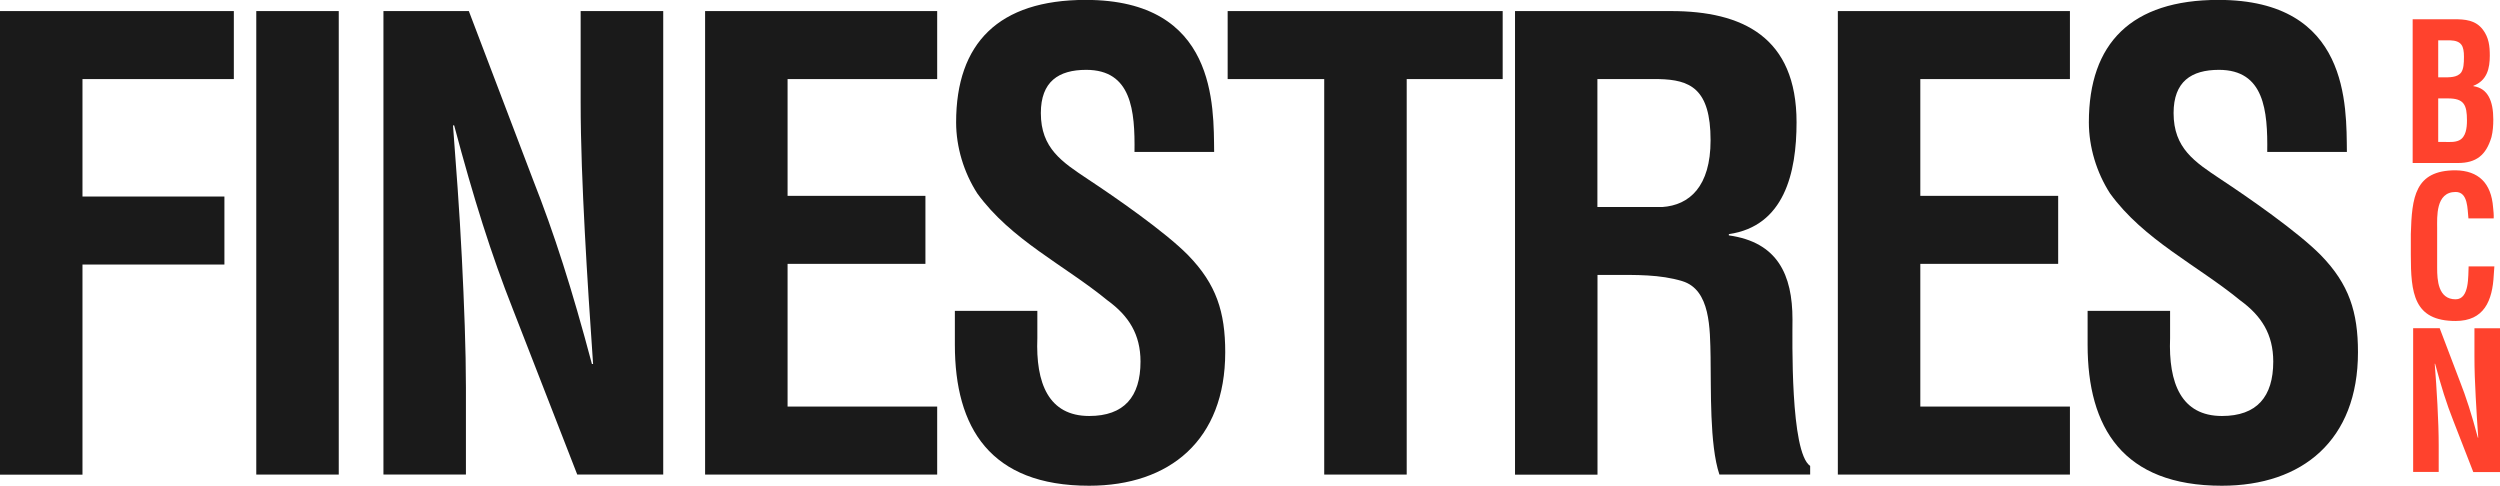
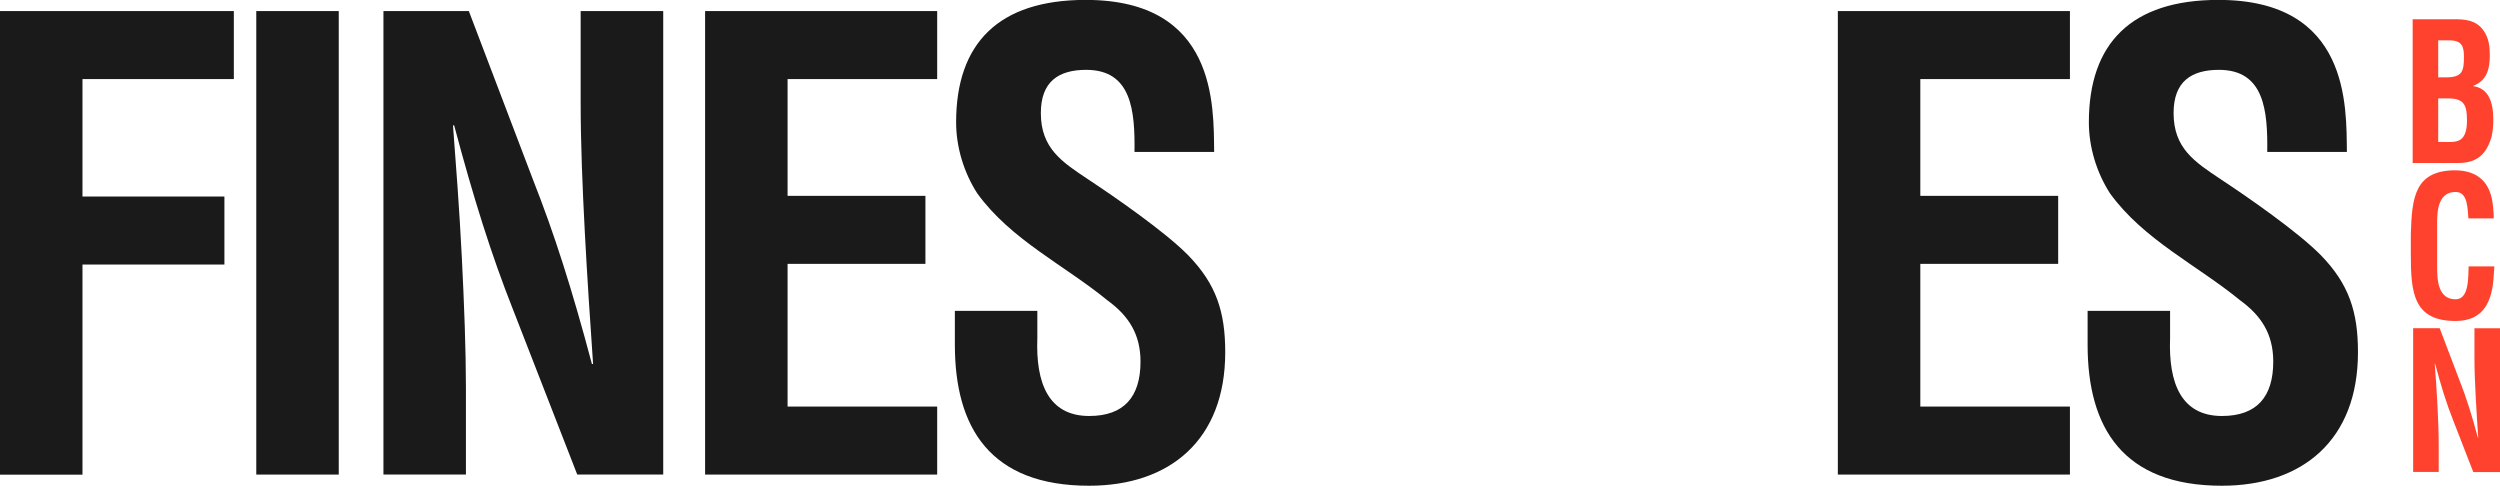
<svg xmlns="http://www.w3.org/2000/svg" id="Capa_1" viewBox="0 0 257.34 50">
  <defs>
    <style>.cls-1{fill:#ff422d;}.cls-2{fill:#1a1a1a;}</style>
  </defs>
  <path class="cls-2" d="M0,48.86V1.14h24.07v7h-15.58v12.09h14.61v7h-14.61v21.63H0Z" />
  <path class="cls-2" d="M26.38,48.86V1.14h8.49v47.71h-8.49Z" />
  <path class="cls-2" d="M59.78,1.14h8.49v47.71h-8.85l-6.61-16.98c-2.24-5.66-4.06-11.45-6.06-18.96h-.12c.3,3.94.67,8.78.91,13.61.24,4.77.42,9.54.42,13.36v8.97h-8.49V1.14h8.79l6.61,17.37c2.18,5.53,4,11.2,6.06,18.96h.12c-.3-4.33-.61-8.97-.85-13.55-.24-4.58-.43-9.16-.43-13.42V1.14Z" />
  <path class="cls-2" d="M72.58,48.86V1.14h23.89v7h-15.4v12.02h14.19v7h-14.19v14.69h15.4v7h-23.89Z" />
  <path class="cls-2" d="M116.78,15.65c.06-4.26-.3-8.46-4.97-8.46-2.85,0-4.67,1.21-4.67,4.45,0,3.63,2.18,5.03,4.85,6.81,2.79,1.84,7.94,5.41,10.31,7.82,2.91,2.99,3.82,5.85,3.82,9.99,0,9.03-5.7,13.74-14.01,13.74-10.19,0-13.82-5.98-13.82-14.5v-3.5h8.49v2.8c-.18,4.64,1.15,8.02,5.34,8.02,3.58,0,5.28-1.97,5.28-5.6,0-2.8-1.21-4.71-3.4-6.3-4.43-3.63-9.94-6.23-13.4-11.01-1.39-2.16-2.18-4.77-2.18-7.32,0-8.14,4.37-12.6,13.34-12.6,13.52,0,13.16,10.94,13.22,15.65h-8.19Z" />
-   <path class="cls-2" d="M126.36,1.14h28.32v7h-9.88v40.71h-8.49V8.14h-9.94V1.14Z" />
-   <path class="cls-2" d="M164.44,28.31v20.55h-8.49V1.14h16.07c7.34,0,12.91,2.67,12.91,11.45,0,5.22-1.27,10.69-6.97,11.51v.13c5.03.7,6.55,4.07,6.55,8.65,0,1.97-.24,13.68,1.82,15.08v.89h-9.34c-1.03-3.05-.85-8.91-.91-12.09-.06-2.93,0-6.93-2.91-7.82-2.3-.7-4.79-.64-7.21-.64h-1.52ZM164.44,21.31h6.67c2.79-.19,4.97-2.1,4.97-6.87,0-5.34-2.12-6.23-5.34-6.3h-6.31v13.17Z" />
  <path class="cls-2" d="M189.18,48.86V1.14h23.89v7h-15.4v12.02h14.19v7h-14.19v14.69h15.4v7h-23.89Z" />
  <path class="cls-2" d="M233.38,15.65c.06-4.26-.3-8.46-4.97-8.46-2.85,0-4.67,1.21-4.67,4.45,0,3.63,2.18,5.03,4.85,6.81,2.79,1.84,7.94,5.41,10.31,7.82,2.91,2.99,3.82,5.85,3.82,9.99,0,9.03-5.7,13.74-14.01,13.74-10.19,0-13.82-5.98-13.82-14.5v-3.5h8.49v2.8c-.18,4.64,1.15,8.02,5.34,8.02,3.58,0,5.28-1.97,5.28-5.6,0-2.8-1.21-4.71-3.4-6.3-4.43-3.63-9.94-6.23-13.4-11.01-1.39-2.16-2.18-4.77-2.18-7.32,0-8.14,4.37-12.6,13.34-12.6,13.52,0,13.16,10.94,13.22,15.65h-8.19Z" />
  <path class="cls-1" d="M248.35,16.78V1.98h4.25c1.13,0,2.24.08,2.99,1.09.6.81.7,1.66.7,2.66,0,1.28-.26,2.55-1.69,3.1v.04c1.49.22,2.05,1.52,2.05,3.43,0,.61-.04,1.22-.19,1.82-.56,1.87-1.58,2.66-3.46,2.66h-4.65ZM251.47,7.96c.64,0,1.47.04,1.88-.51.24-.37.28-.89.28-1.6,0-1.1-.23-1.66-1.43-1.7h-1.22v3.81h.49ZM251.55,14.61c.55,0,1.11.06,1.58-.16.71-.34.81-1.3.81-2.05,0-1.6-.3-2.27-1.94-2.27h-1.02v4.48h.56Z" />
  <path class="cls-1" d="M256.76,27.42c-.02.28-.04.57-.06.85-.13,2.7-1,4.77-3.93,4.77-4.33,0-4.61-2.88-4.61-6.83v-2.11c.11-3.77.39-6.57,4.61-6.57,2.35.04,3.67,1.3,3.86,3.83.04.37.08.75.06,1.12h-2.6c-.11-.95-.02-2.72-1.32-2.72-2.07,0-1.9,2.58-1.9,3.73v4.1c0,1.22.09,3.22,1.9,3.22,1.45,0,1.28-2.45,1.34-3.39h2.65Z" />
  <path class="cls-1" d="M254.71,33.79h2.63v14.8h-2.75l-2.05-5.27c-.7-1.76-1.26-3.55-1.88-5.88h-.04c.09,1.22.21,2.72.28,4.22.08,1.48.13,2.96.13,4.14v2.78h-2.63v-14.8h2.73l2.05,5.39c.68,1.72,1.24,3.47,1.88,5.88h.04c-.09-1.34-.19-2.78-.26-4.2-.08-1.42-.13-2.84-.13-4.16v-2.9Z" />
</svg>